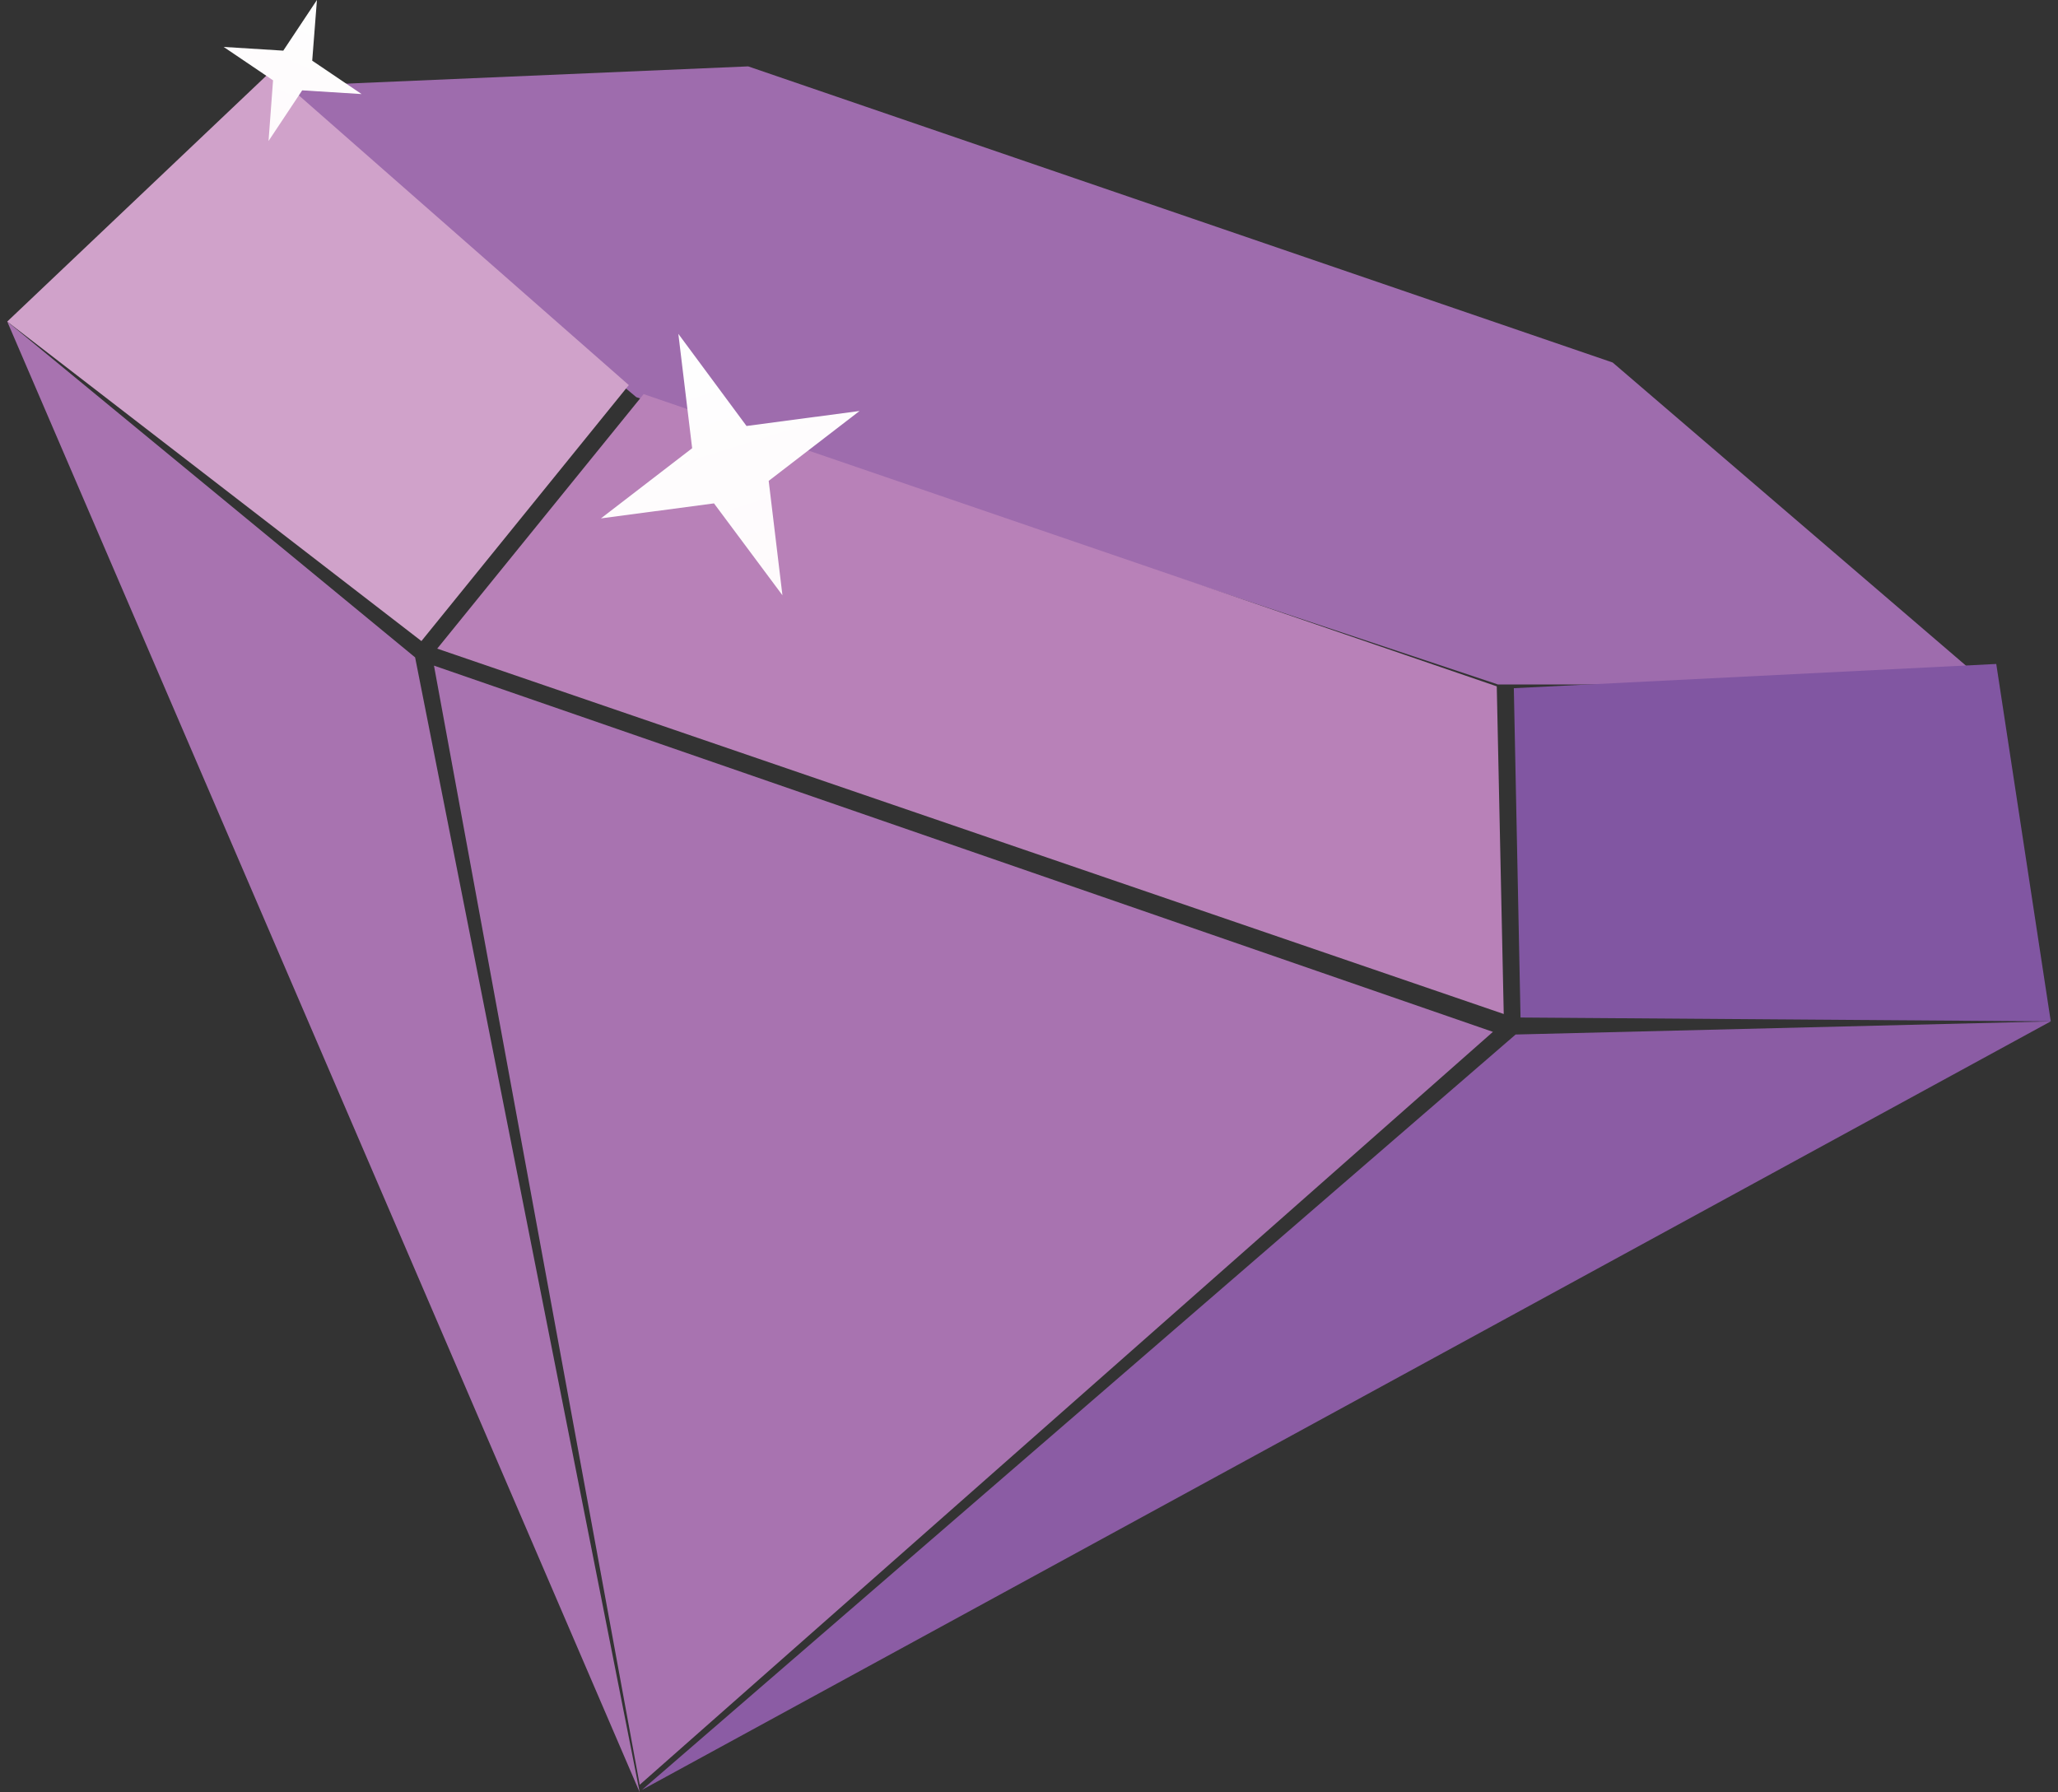
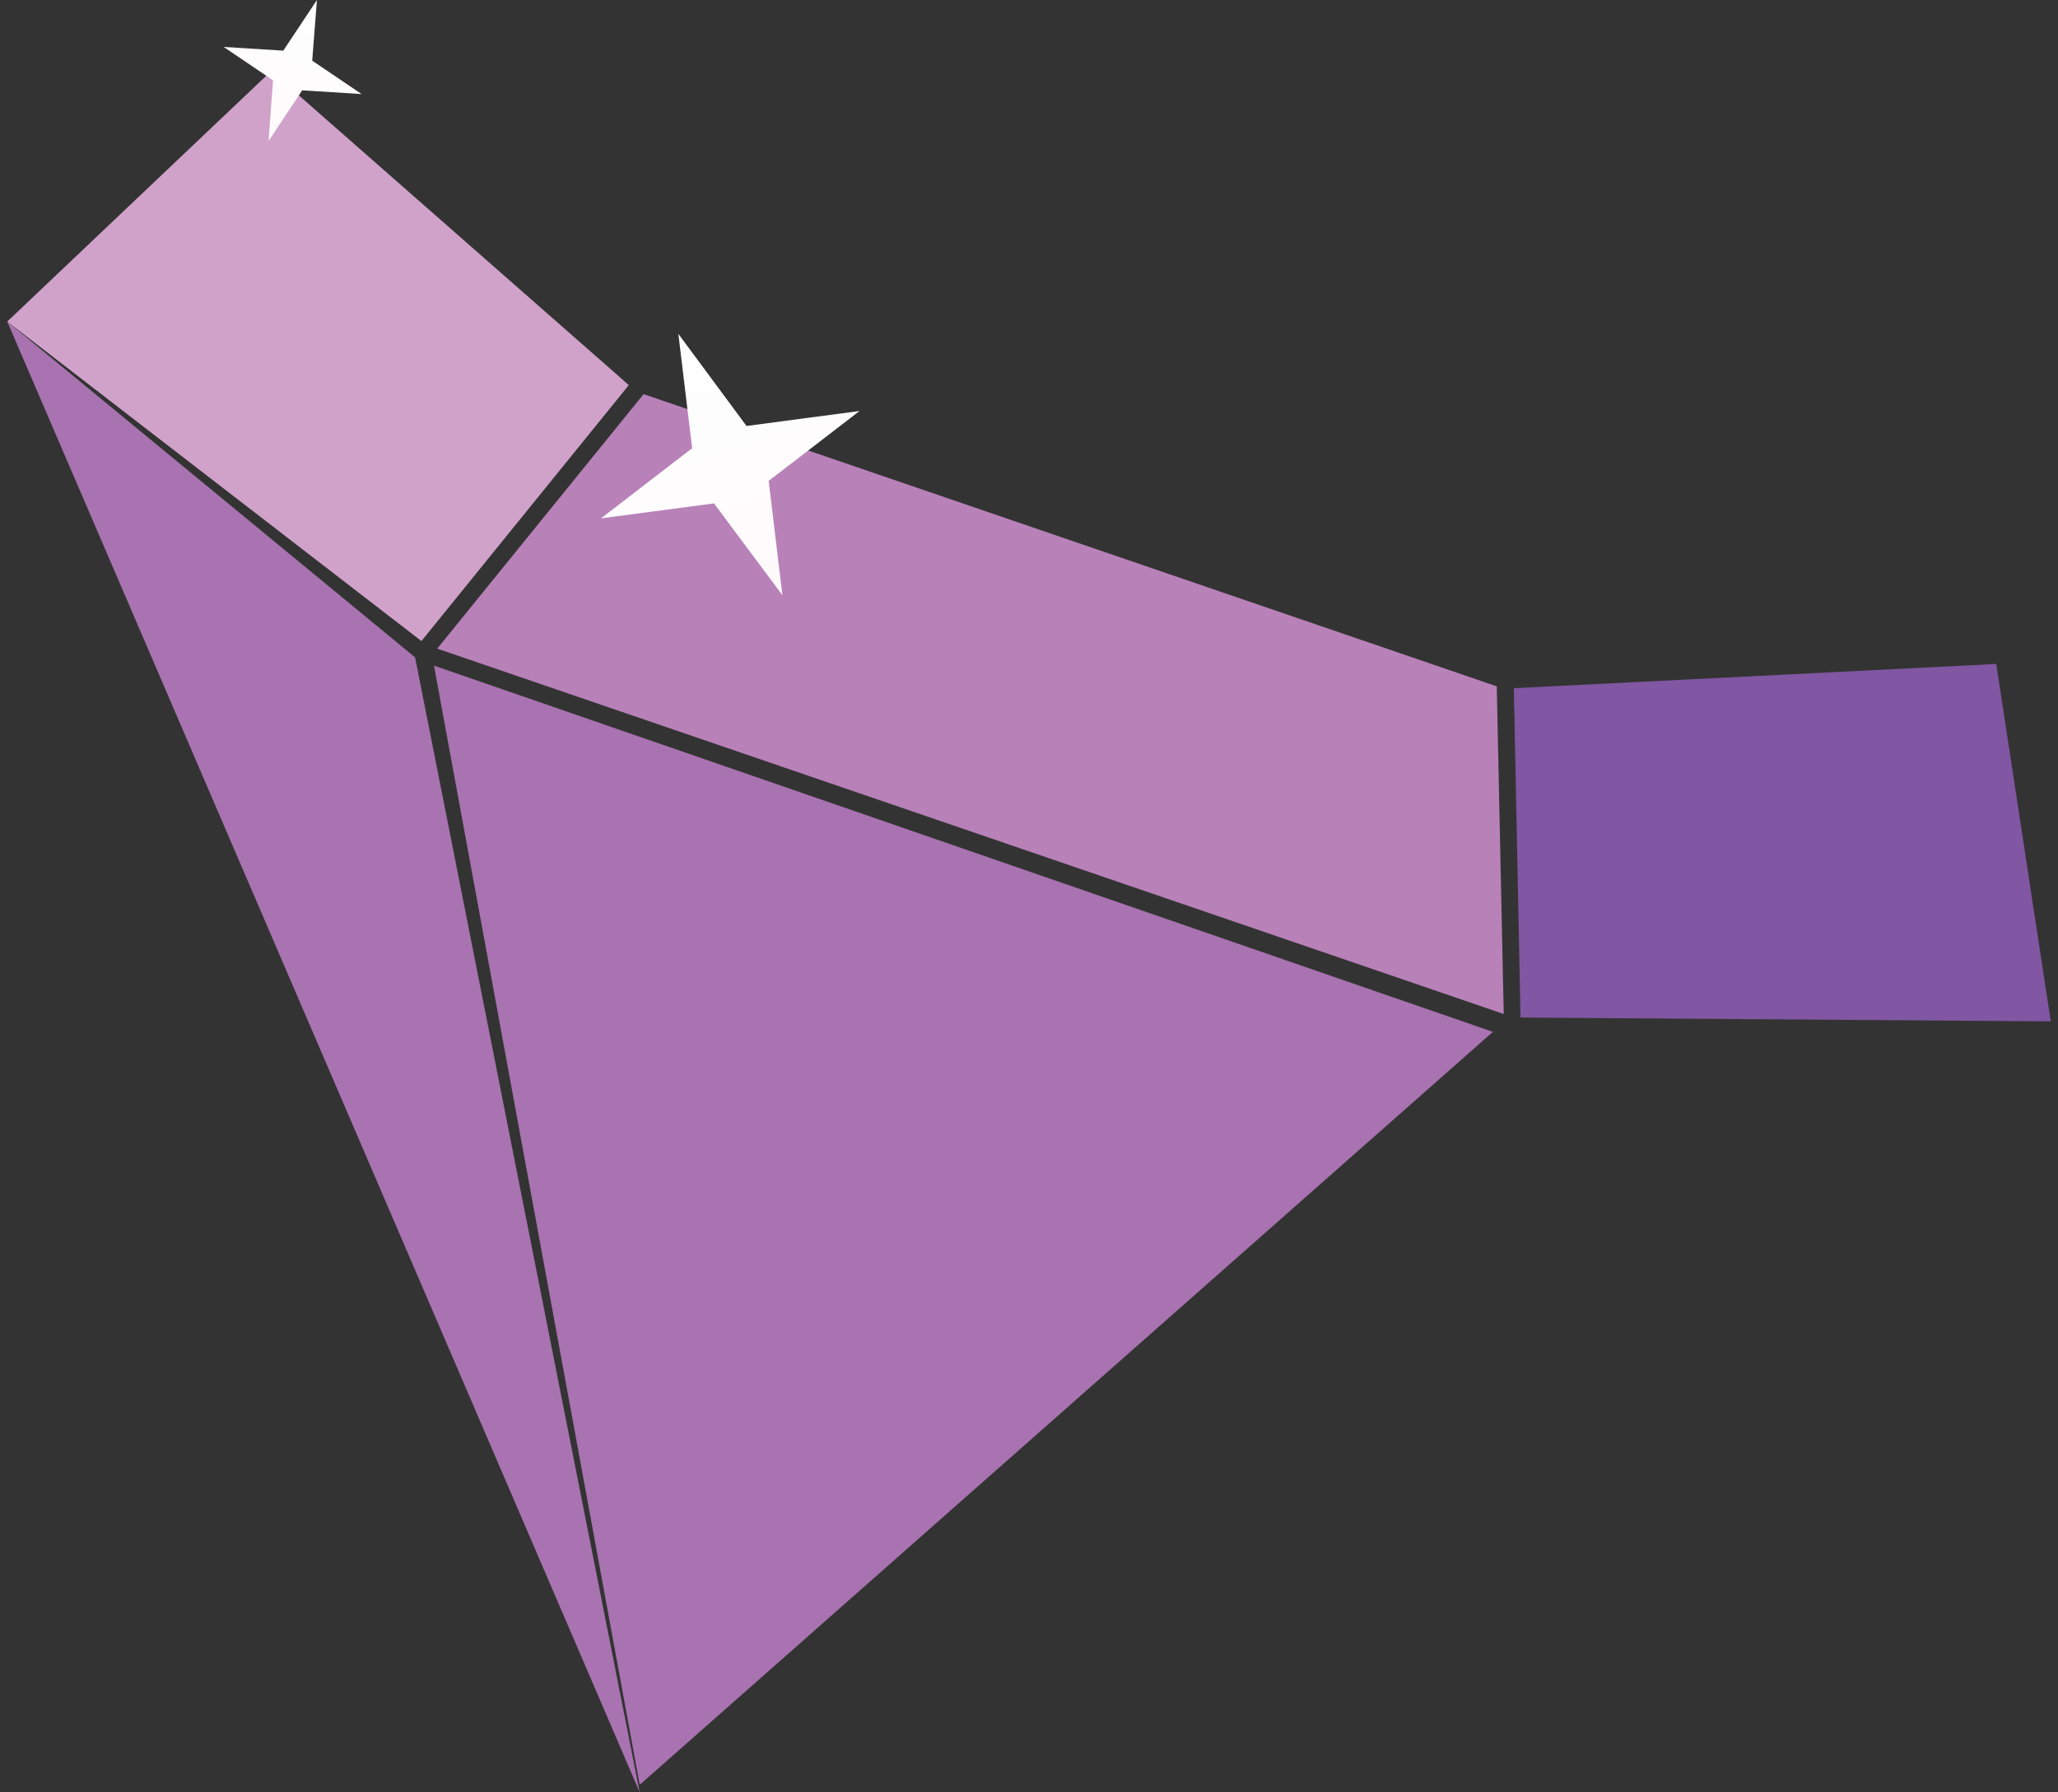
<svg xmlns="http://www.w3.org/2000/svg" width="31" height="27" viewBox="0 0 31 27" fill="none">
  <rect x="0" y="0" width="31" height="27" fill="#333333" stroke="none" />
-   <path fill-rule="evenodd" clip-rule="evenodd" d="M29.944 10.311H22.563L9.585 5.983L4 1.312L11.27 1L24.292 5.461L29.944 10.311Z" fill="#9E6CAD" />
  <path fill-rule="evenodd" clip-rule="evenodd" d="M22.904 15.328L22.803 10.367L30.07 10.002L30.891 15.386L22.904 15.328Z" fill="#8156A2" />
-   <path fill-rule="evenodd" clip-rule="evenodd" d="M9.67 26.963L22.83 15.584L30.891 15.386L9.67 26.963Z" fill="#8B5CA4" />
  <path fill-rule="evenodd" clip-rule="evenodd" d="M6.537 10.027L9.636 26.886L22.488 15.544L6.537 10.027Z" fill="#A873B0" />
  <path fill-rule="evenodd" clip-rule="evenodd" d="M0.109 4.844L6.253 9.903L9.636 27L0.109 4.844Z" fill="#A873B0" />
  <path fill-rule="evenodd" clip-rule="evenodd" d="M4.085 1.071L9.472 5.801L6.348 9.657L0.109 4.844L4.085 1.071Z" fill="#D0A2CA" />
  <path fill-rule="evenodd" clip-rule="evenodd" d="M6.586 9.771L9.695 5.937L22.546 10.339L22.651 15.275L6.586 9.771Z" fill="#B881B8" />
  <path fill-rule="evenodd" clip-rule="evenodd" d="M4.045 2.124L4.113 1.21L3.369 0.707L4.267 0.763L4.774 0L4.703 0.914L5.447 1.417L4.552 1.361L4.045 2.124Z" fill="url(#paint0_linear_5_318)" />
  <path fill-rule="evenodd" clip-rule="evenodd" d="M11.786 8.967L10.755 7.583L9.052 7.809L10.426 6.752L10.218 5.029L11.245 6.417L12.948 6.191L11.579 7.244L11.786 8.967Z" fill="url(#paint1_linear_5_318)" />
  <defs>
    <linearGradient id="paint0_linear_5_318" x1="4.749" y1="0.309" x2="3.983" y2="2.016" gradientUnits="userSpaceOnUse">
      <stop stop-color="#FEFEFE" />
      <stop offset="1" stop-color="#FEFAFC" />
    </linearGradient>
    <linearGradient id="paint1_linear_5_318" x1="10.564" y1="5.499" x2="11.618" y2="8.874" gradientUnits="userSpaceOnUse">
      <stop stop-color="#FEFEFE" />
      <stop offset="1" stop-color="#FEFAFC" />
    </linearGradient>
  </defs>
</svg>